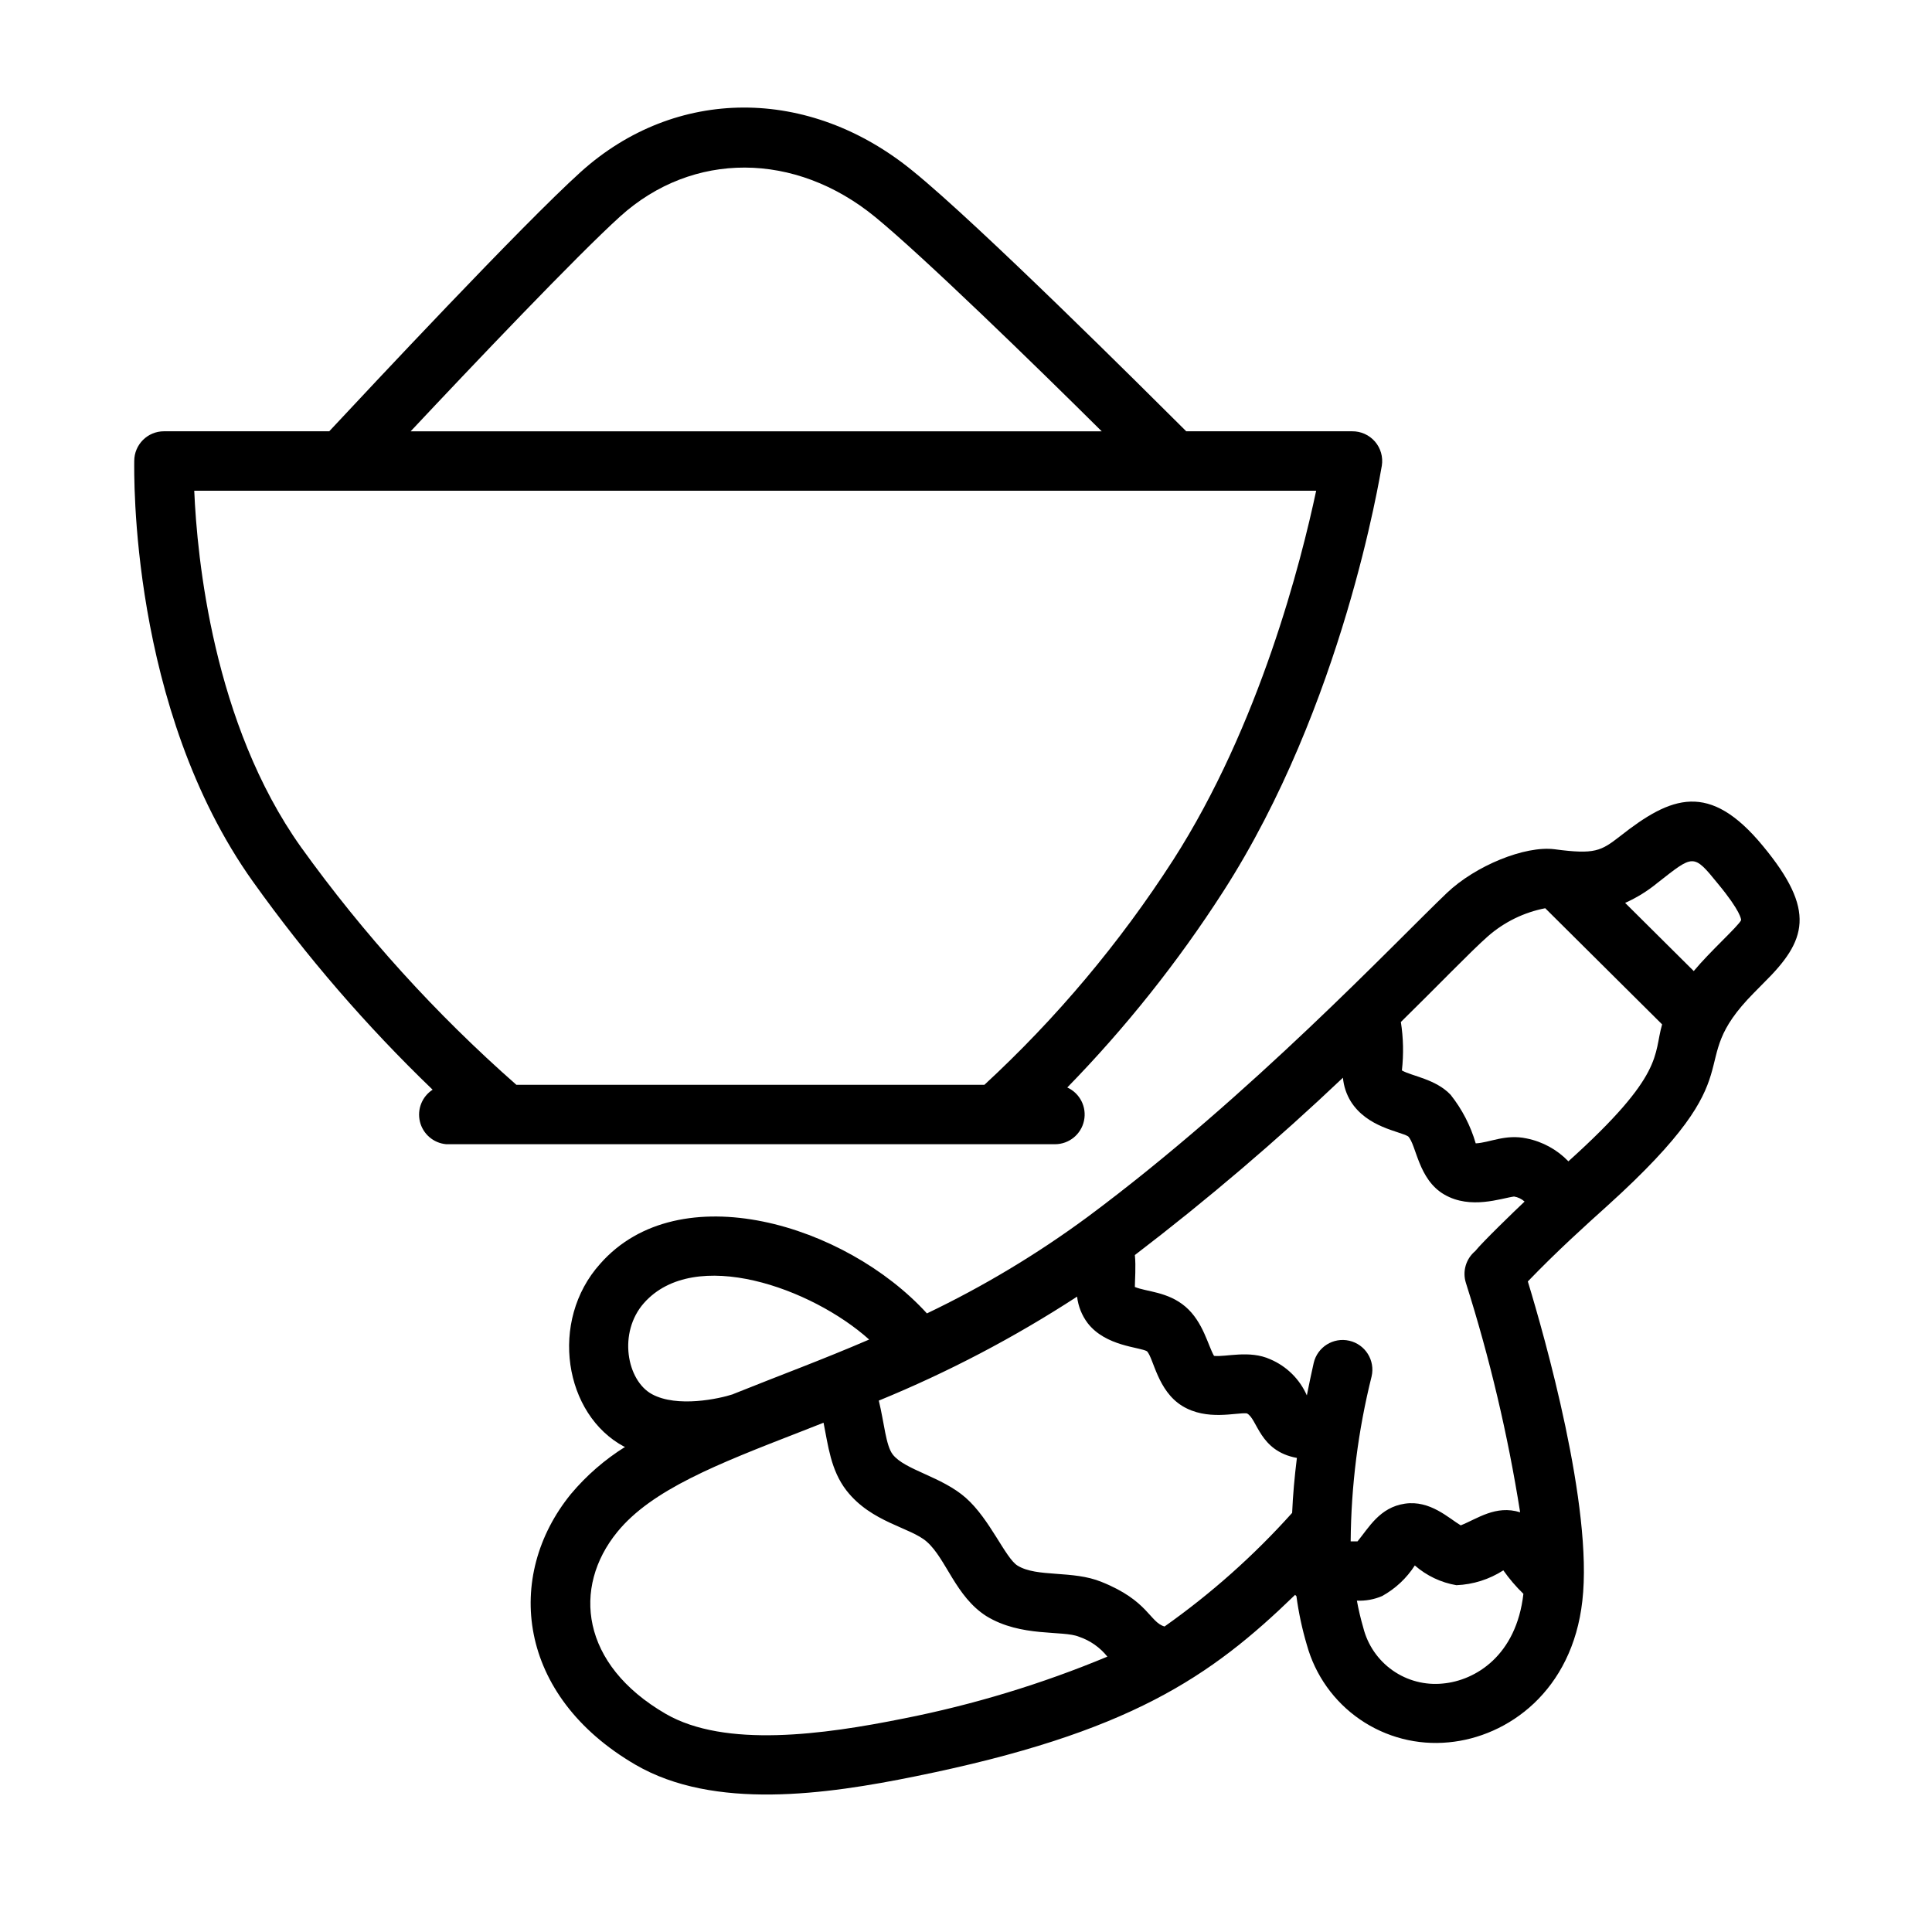
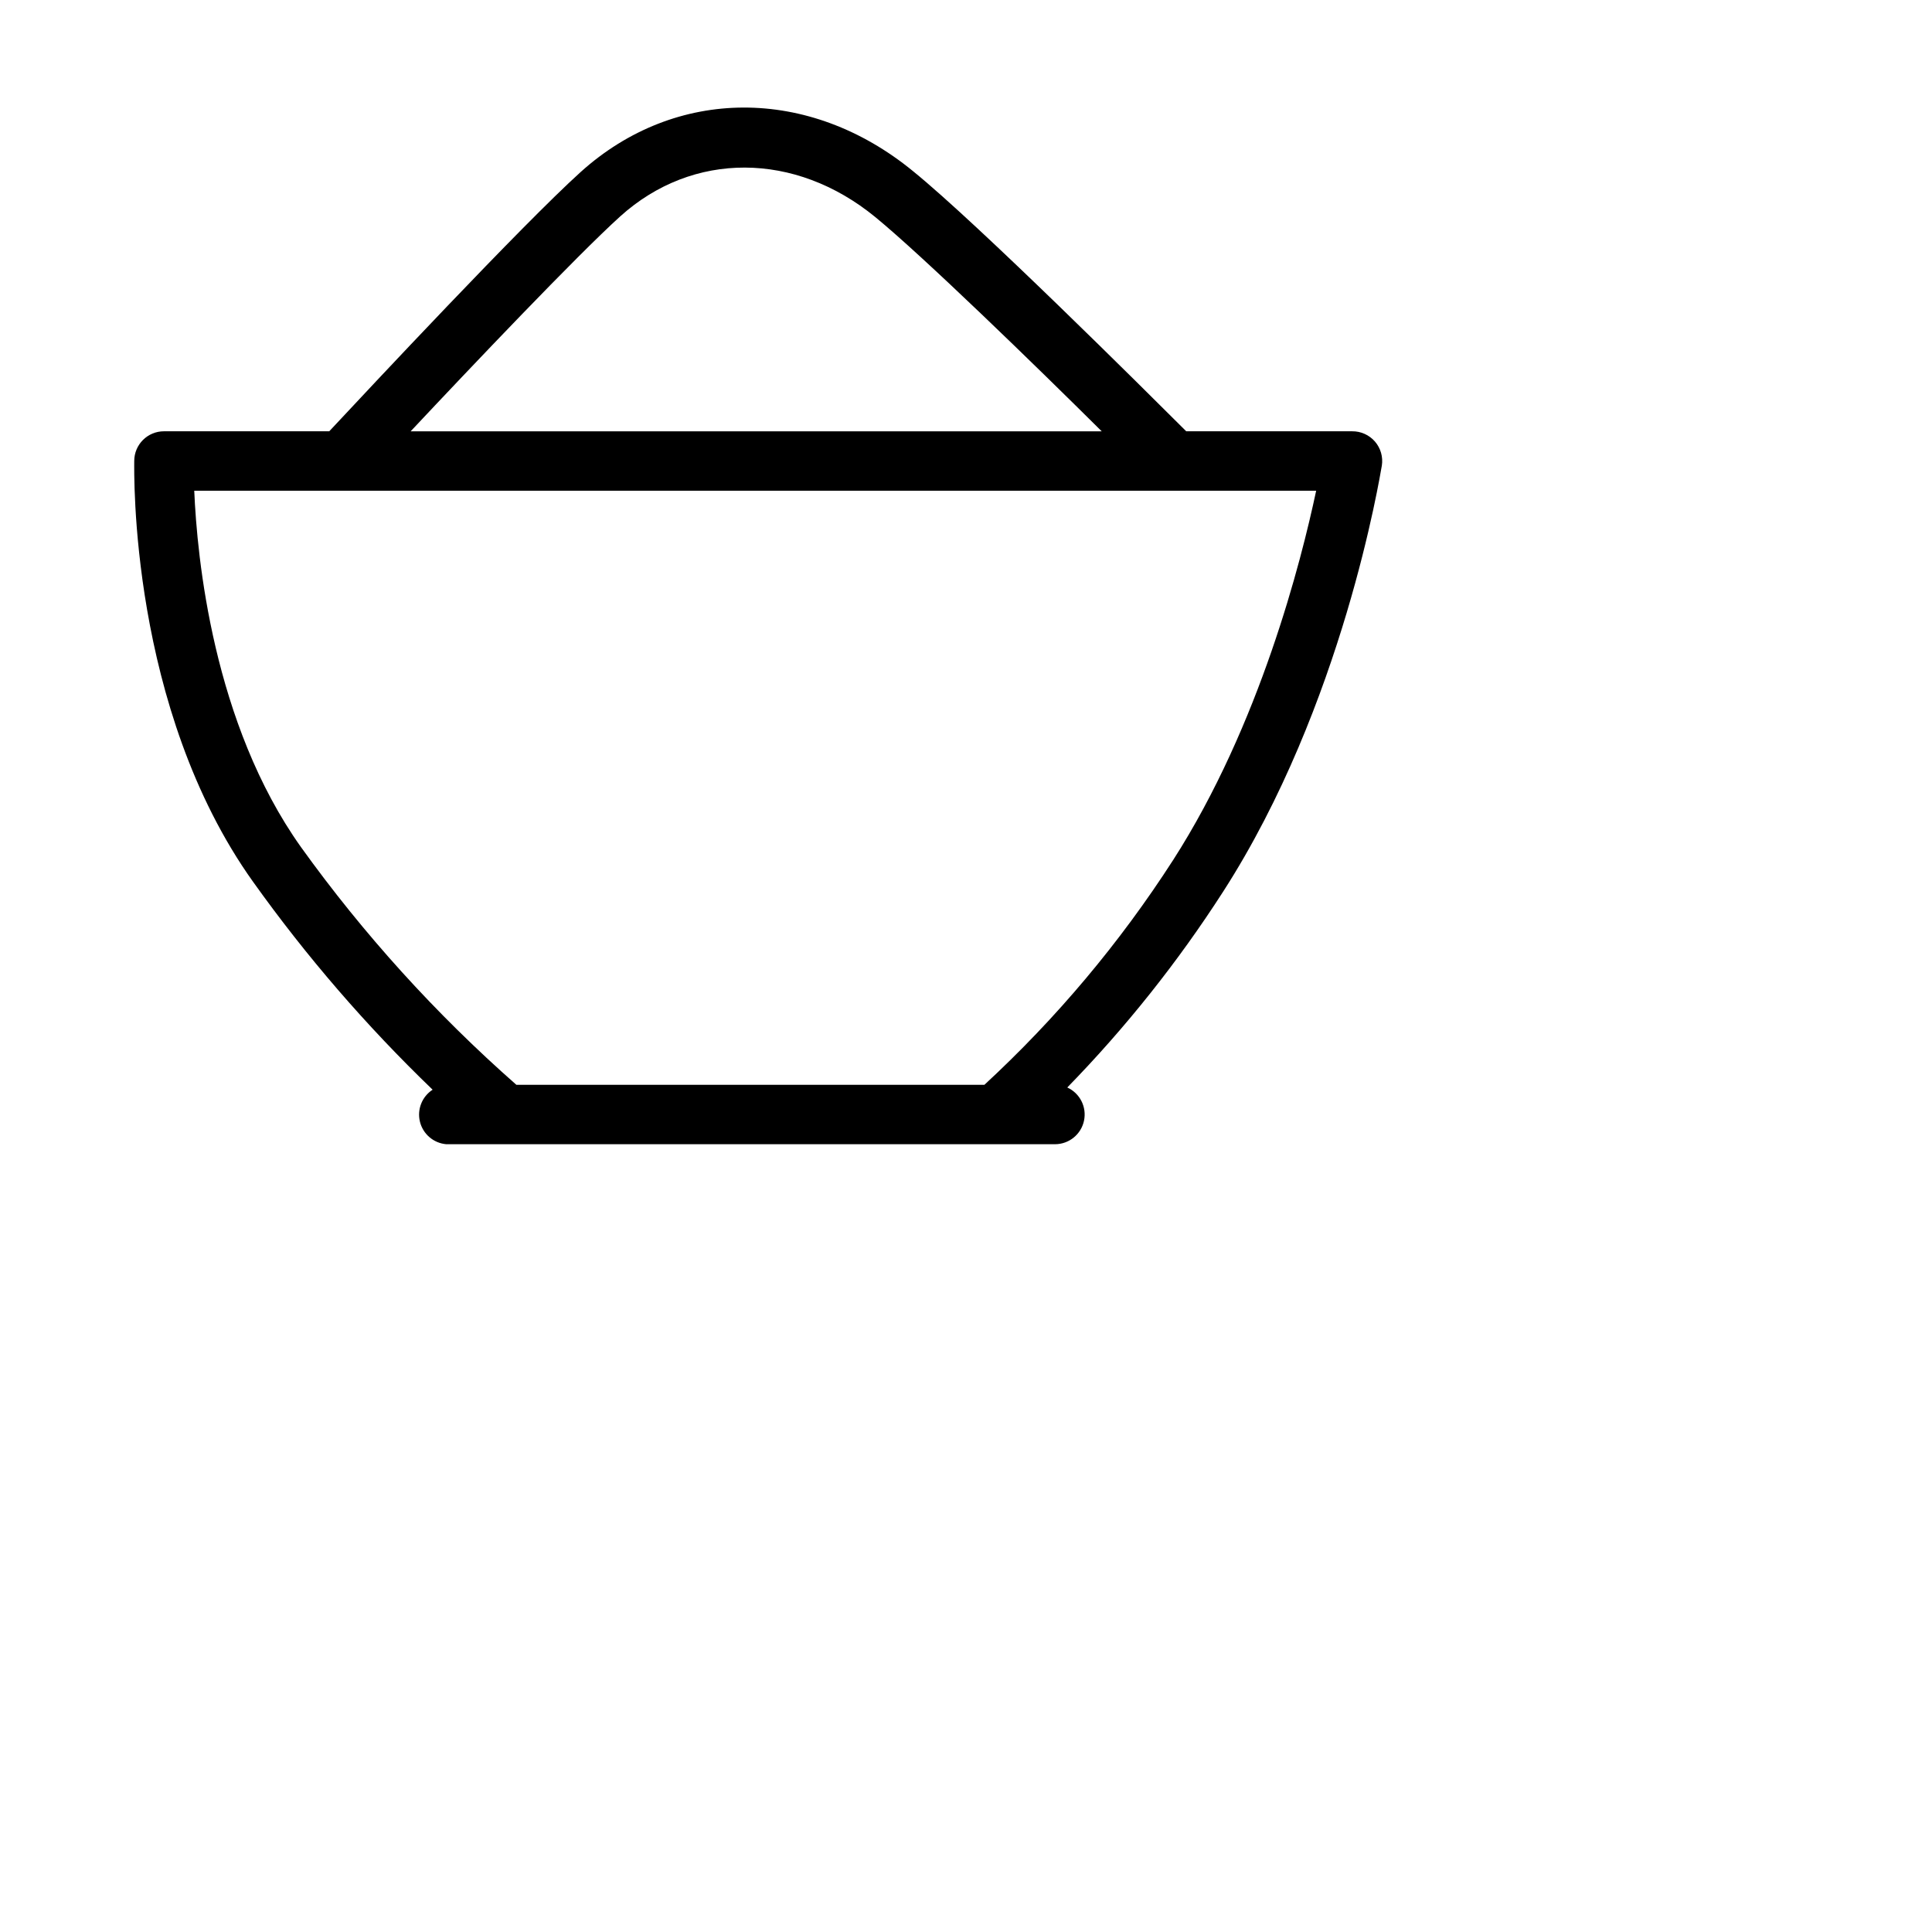
<svg xmlns="http://www.w3.org/2000/svg" fill="#000000" width="800px" height="800px" version="1.1" viewBox="144 144 512 512">
  <g>
    <path d="m423.61 447.23c3.699-0.016 6.887-2.606 7.66-6.219 0.777-3.617-1.066-7.285-4.43-8.816 15.469-15.859 29.305-33.242 41.289-51.875 31.801-49.398 41.562-110.21 42.074-112.93 0.359-2.289-0.309-4.621-1.824-6.375-1.52-1.75-3.731-2.746-6.047-2.719h-43.965c-10.746-10.707-55.105-54.906-72.383-68.918-27.551-22.594-62.977-22.477-88.129 0.234-15.43 13.934-56.285 57.625-66.598 68.684h-43.809c-4.348 0-7.871 3.527-7.871 7.875 0 2.637-1.379 65.457 31.488 111.51v-0.004c14.129 19.801 30.059 38.246 47.586 55.105-2.816 1.828-4.164 5.242-3.356 8.5 0.805 3.258 3.594 5.644 6.938 5.945zm-115.21-245.92c19.168-17.277 46.328-17.199 67.582 0.234 12.715 10.43 42.469 39.359 59.984 56.758h-183.14c16.215-17.277 43.965-46.484 55.574-56.992zm-27.551 230.18c-21.344-18.77-40.488-39.895-57.07-62.977-23.34-32.785-27.551-76.793-28.301-94.465h297.32c-3.938 18.539-14.918 62.07-37.941 97.93v-0.004c-14.082 21.871-30.879 41.867-49.988 59.516z" />
-     <path d="m611.2 368.2c-14.211-17.238-24.324-13.266-37.863-2.598-5.078 3.938-6.652 4.879-17.32 3.465-7.871-1.023-21.02 4.367-28.574 11.57-13.539 12.91-51.957 53.727-95.25 85.883-13.344 9.84-27.59 18.395-42.547 25.547-21.531-23.617-65.652-36.961-86.594-13.145-13.617 15.152-9.566 40.027 6.414 48.488h0.238c-5.434 3.387-10.293 7.613-14.406 12.516-17.672 21.727-14.328 53.449 17.121 71.754 20.82 12.121 50.578 7.871 74.156 3.07 56.797-11.492 78.289-26.41 100.64-48.098l0.355 0.355h-0.004c0.582 4.356 1.504 8.66 2.754 12.871 2.215 8.047 7.203 15.055 14.078 19.785 6.879 4.731 15.203 6.883 23.512 6.074 15.742-1.457 32.746-13.617 35.426-37.473 2.875-24.875-10.035-70.18-14.445-84.664 7.871-8.188 15.508-15.035 21.137-20.113 40.973-37.039 19.09-36.449 38.77-56.363l2.637-2.676c11.336-11.176 13.973-19.09-0.238-36.25zm-109.22 67.699c4.328 6.887 12.91 7.871 15.191 9.25 2.203 2.242 2.637 11.414 9.605 15.43 6.965 4.016 14.996 0.984 18.461 0.512 1.039 0.168 2.012 0.633 2.793 1.336-2.676 2.519-11.297 10.863-13.066 13.105v0.004c-2.477 2.051-3.461 5.398-2.481 8.461 6.305 19.871 11.109 40.184 14.367 60.773-6.496-2.008-11.336 1.73-15.742 3.465-3.188-1.891-8.109-6.731-14.801-5.746s-9.566 6.375-12.555 9.996h-1.812c0.117-14.746 1.98-29.426 5.551-43.73 0.977-4.238-1.668-8.469-5.906-9.445-4.238-0.98-8.469 1.664-9.445 5.902-0.668 2.953-1.258 5.785-1.812 8.582-1.895-4.305-5.356-7.723-9.68-9.566-5.551-2.519-11.809-0.551-14.918-0.906-1.574-2.676-2.875-9.012-7.559-13.027-4.684-4.016-10.312-3.938-13.422-5.234 0-1.613 0.316-5.473 0-8.461 19.203-14.68 37.609-30.367 55.145-46.996 0.199 2.231 0.914 4.387 2.086 6.297zm-163.7 77.578c-3.699 1.219-14.801 3.621-21.492 0-6.691-3.621-9.055-16.336-2.125-24.168 13.422-15.113 44.516-3.938 59.672 9.684-12.715 5.473-22.789 9.133-36.016 14.445zm45.105 85.961c-21.059 4.25-47.23 7.871-62.977-1.258-22.516-13.066-24.797-33.496-12.832-48.176 9.133-11.219 26.488-17.988 48.453-26.527l6.219-2.441c1.219 6.023 1.891 12.555 6.062 17.949 6.652 8.543 17.004 9.762 21.332 13.617 5.117 4.527 7.598 14.484 15.742 19.68 9.211 5.668 20.309 3.699 24.562 5.473h0.004c2.957 1 5.566 2.832 7.516 5.273-17.434 7.262-35.551 12.758-54.082 16.414zm69.234-24.402c-3.938-1.102-4.289-6.848-16.688-11.809-7.637-3.148-17.121-1.141-22.277-4.328-3.227-2.008-7.281-12.281-13.699-17.949-6.414-5.668-16.137-7.359-19.363-11.492-1.852-2.402-2.242-8.305-3.699-14.289v0.004c18.344-7.512 35.938-16.738 52.547-27.555 0.293 2.543 1.254 4.961 2.793 7.008 4.762 6.18 13.777 6.336 15.742 7.477 1.77 1.93 2.793 10.469 9.328 14.484 6.535 4.016 14.289 1.691 17.121 1.969 2.832 1.379 3.266 9.996 13.266 11.809-0.629 5.078-1.062 9.918-1.258 14.562-10.105 11.273-21.449 21.375-33.812 30.109zm73.762 15.113v0.004c-4.707 0.48-9.434-0.75-13.309-3.469-3.871-2.719-6.637-6.742-7.789-11.332-0.688-2.356-1.25-4.746-1.691-7.164 2.293 0.102 4.582-0.312 6.691-1.219 3.516-1.945 6.492-4.731 8.66-8.109 3.121 2.727 6.934 4.539 11.02 5.234 4.422-0.18 8.715-1.539 12.438-3.934 1.57 2.234 3.348 4.32 5.316 6.219-1.852 16.332-12.676 22.984-21.336 23.773zm33.258-138.39 0.004 0.004c-2.984-3.102-6.844-5.215-11.062-6.062-5.629-1.219-9.84 1.141-13.5 1.301-1.363-4.684-3.621-9.055-6.652-12.871-3.938-4.172-10.234-4.922-12.91-6.453v-0.004c0.484-4.269 0.395-8.586-0.273-12.832 9.484-9.289 18.578-18.773 23.062-22.711 4.316-3.781 9.559-6.348 15.195-7.438l30.977 30.781c-2.363 8.145 0.863 13.145-24.836 36.289zm33.223-50.418-18.184-18.066c3.086-1.379 5.969-3.164 8.578-5.312 9.566-7.477 9.445-7.871 16.02 0.234 6.062 7.32 6.141 9.445 6.141 9.645-0.746 1.613-8.188 8.227-12.555 13.5z" />
  </g>
</svg>